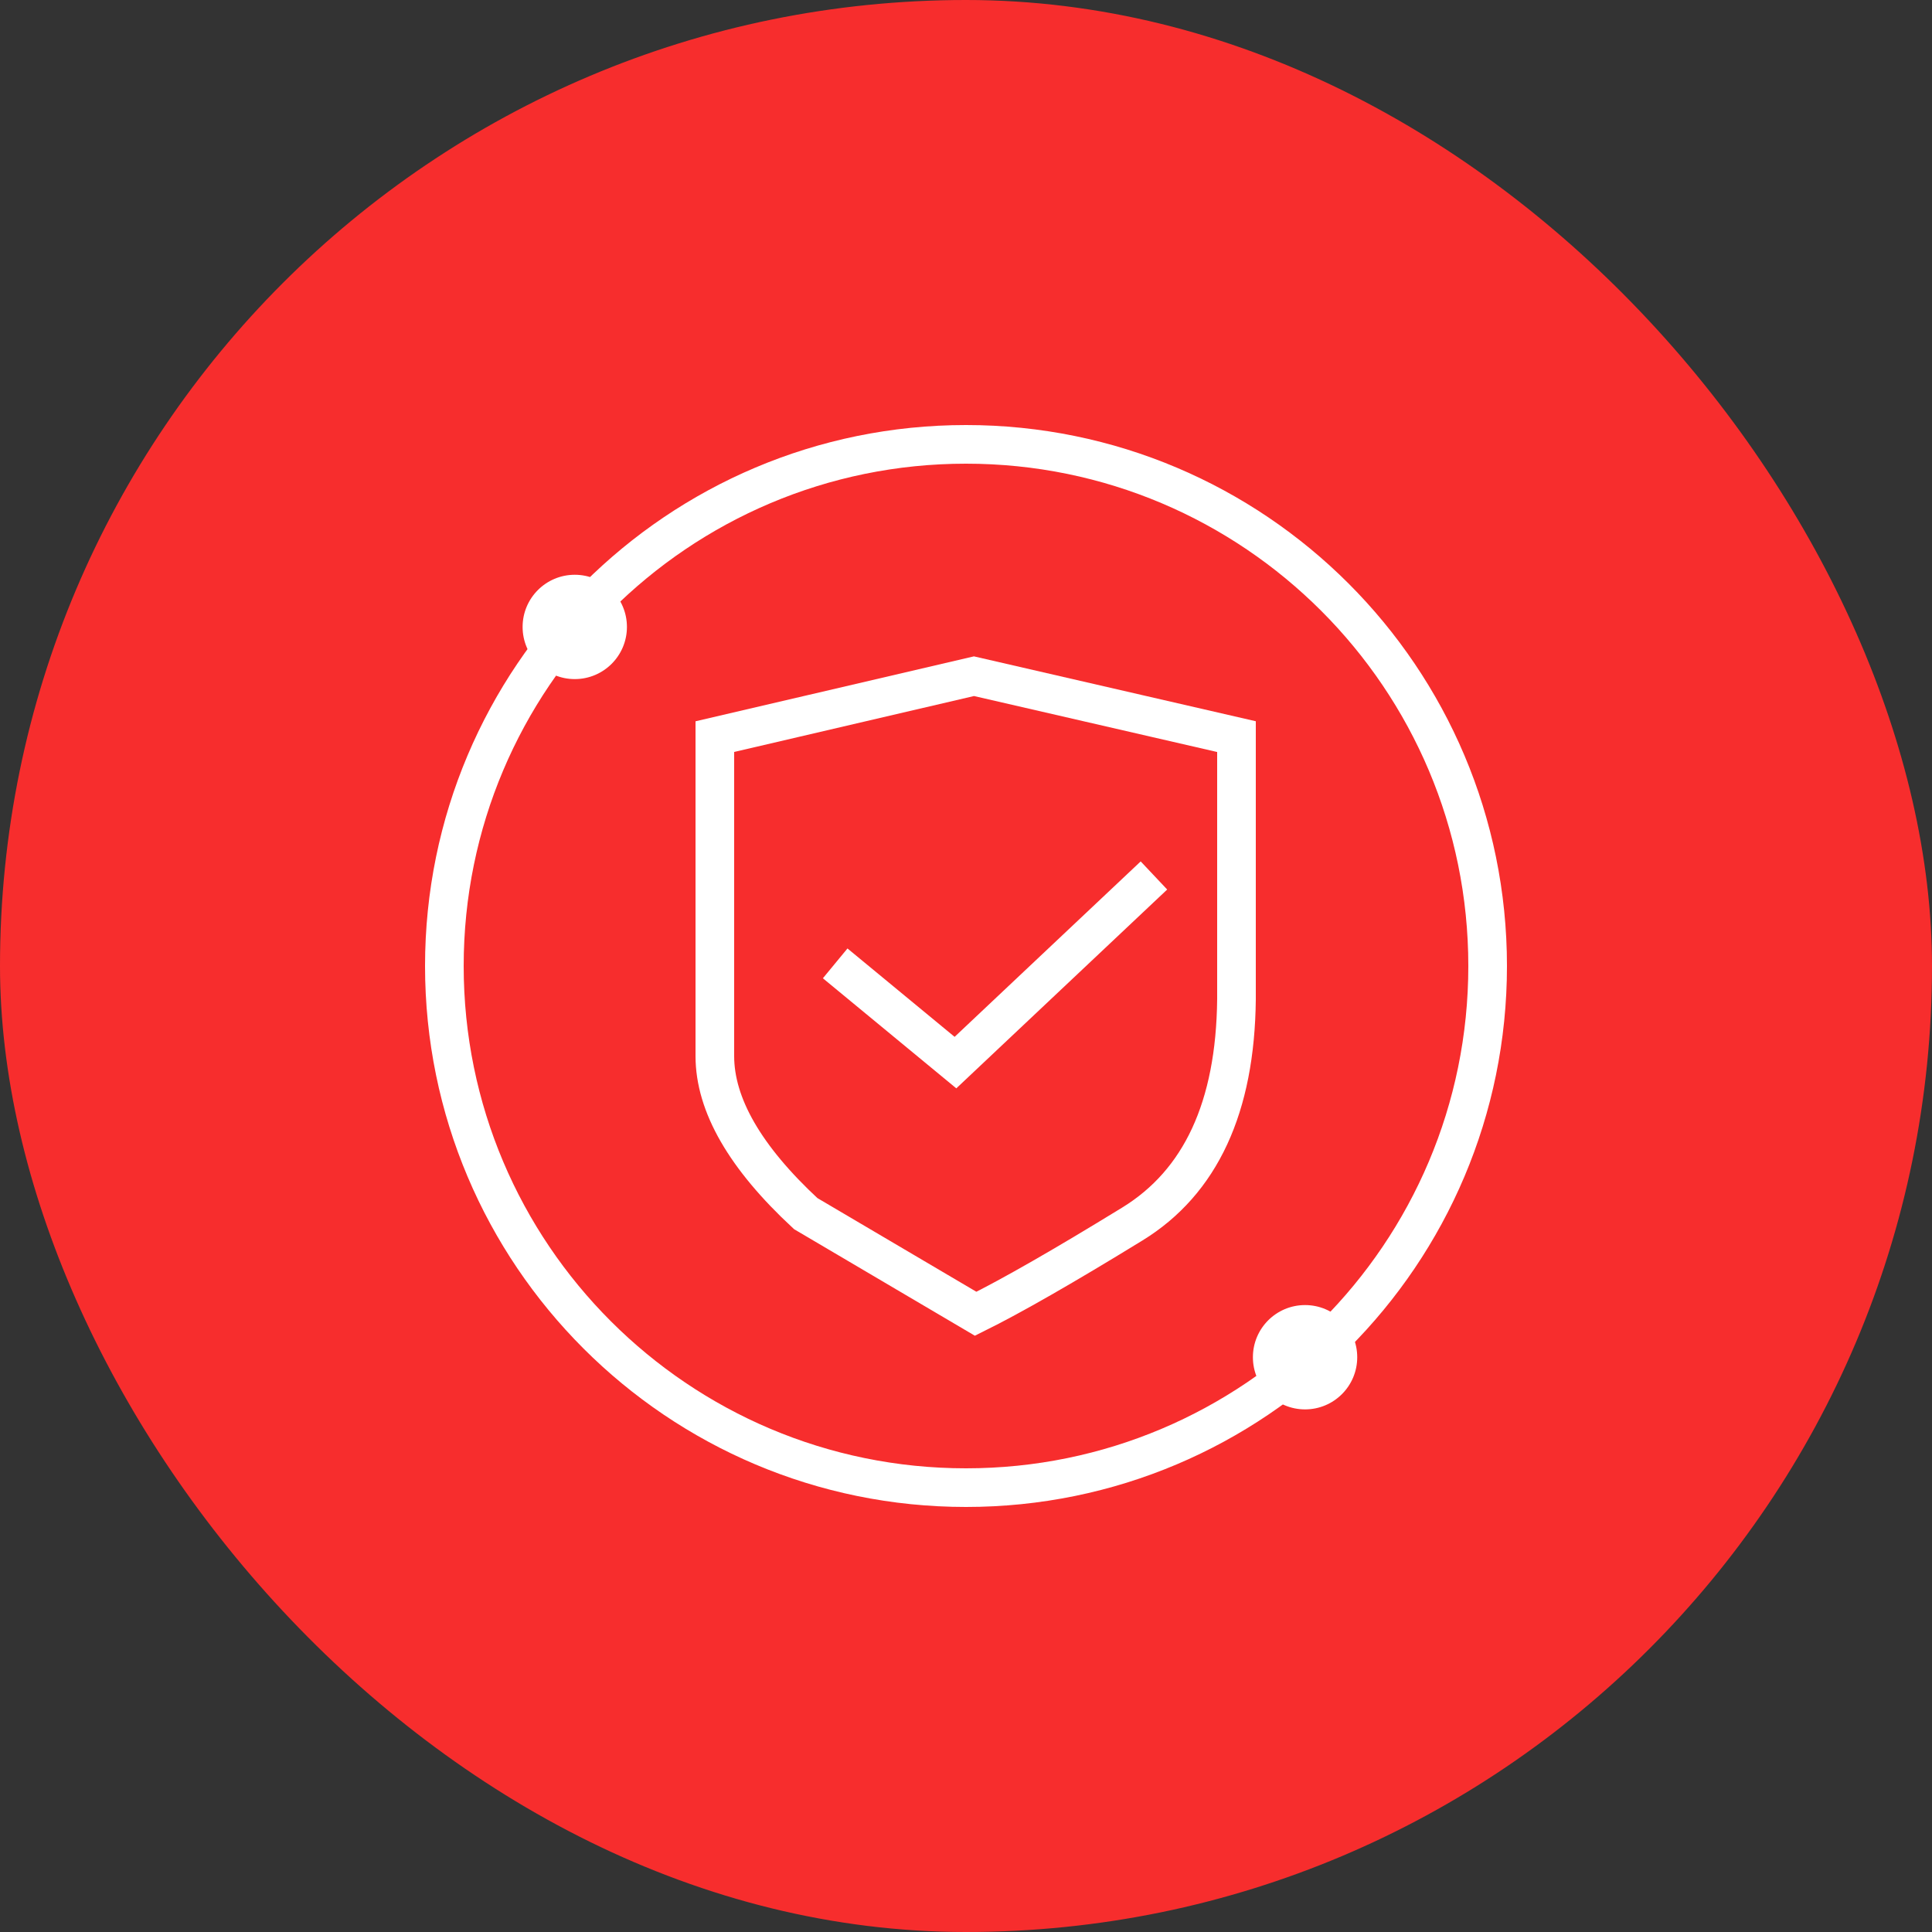
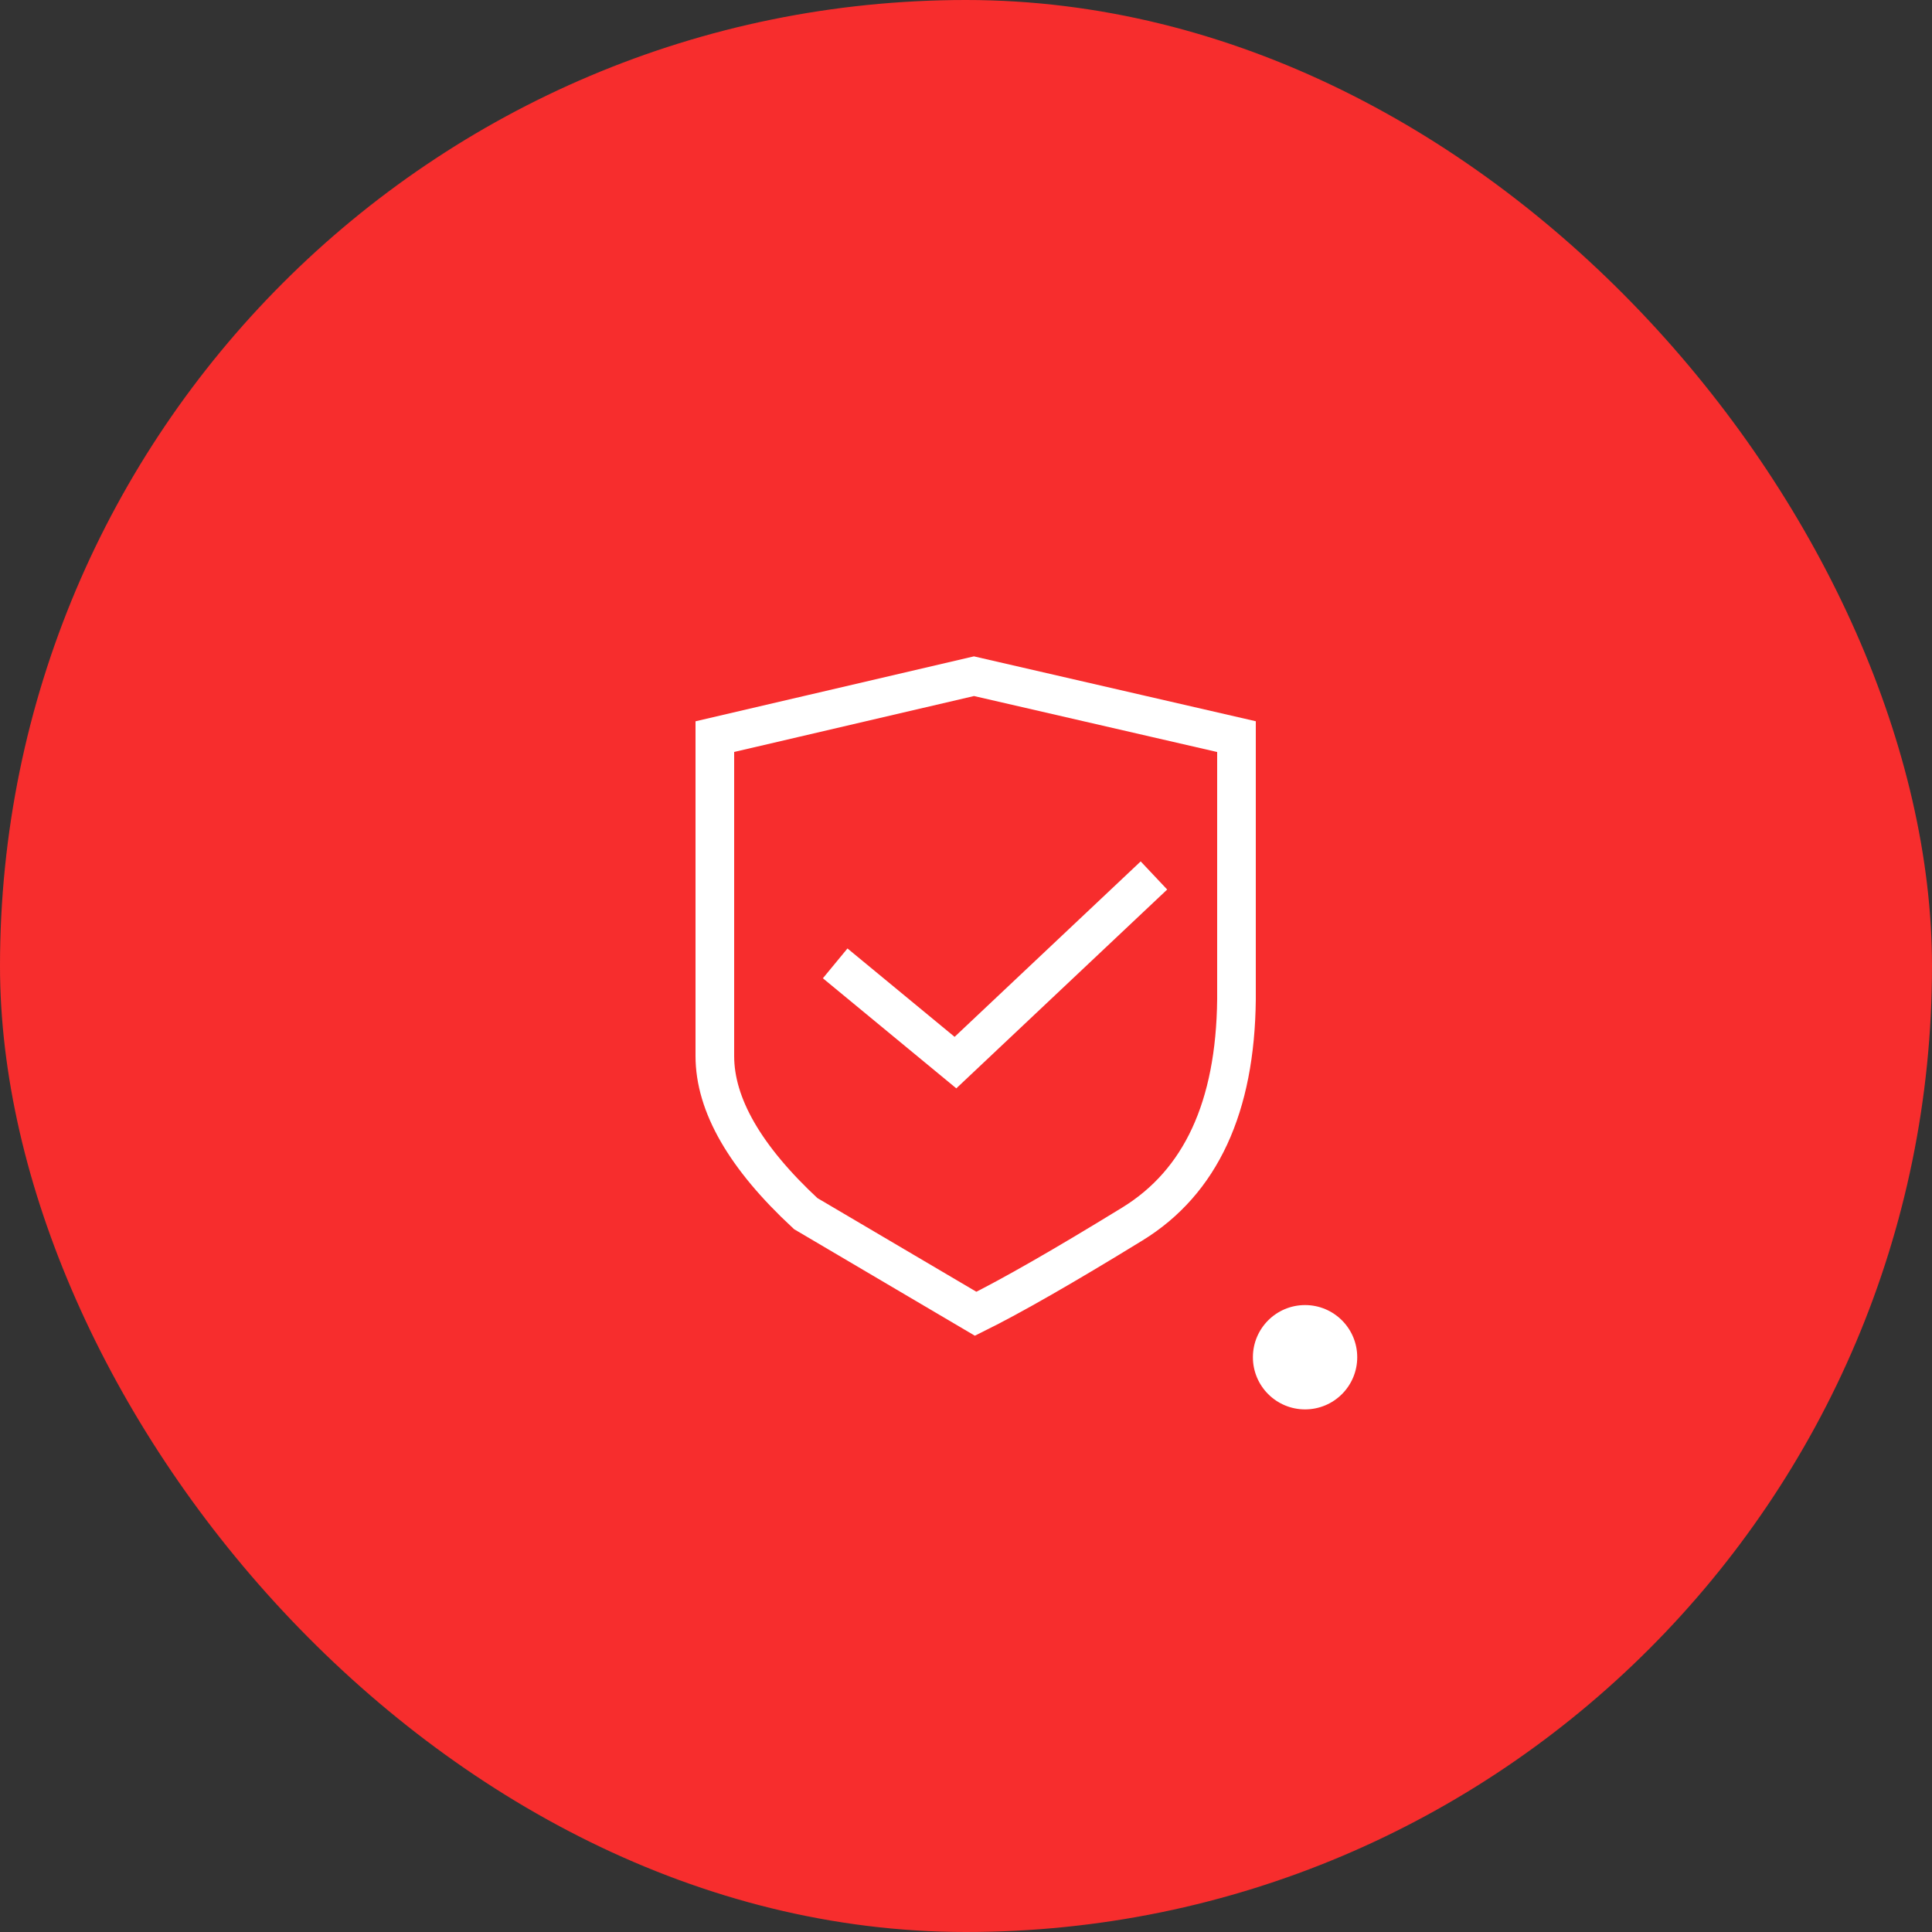
<svg xmlns="http://www.w3.org/2000/svg" width="120" height="120" viewBox="0 0 120 120" fill="none">
  <rect x="0" y="0" width="120" height="120" fill="#333333" stroke="none" />
  <rect width="120" height="120" rx="60" fill="#F72D2D" />
-   <path d="M60 92.4C77.894 92.4 92.4 77.894 92.4 60C92.4 42.106 77.894 27.6 60 27.6C42.106 27.6 27.6 42.106 27.6 60C27.6 77.894 42.106 92.4 60 92.4Z" stroke="white" stroke-width="2.4" />
  <path fill-rule="evenodd" clip-rule="evenodd" d="M44.4 45.753L60.495 42L76.8 45.753V62.068C76.733 68.767 74.576 73.42 70.331 76.026C66.085 78.632 62.842 80.49 60.6 81.6L50.045 75.38C46.282 71.891 44.4 68.627 44.4 65.59C44.4 62.552 44.4 55.94 44.4 45.753Z" stroke="white" stroke-width="2.4" />
  <path d="M70.8 55.2L59.345 66L52.8 60.6" stroke="white" stroke-width="2.4" stroke-linecap="square" />
-   <path d="M35.7 42.18C37.489 42.18 38.94 40.729 38.94 38.94C38.94 37.151 37.489 35.7 35.7 35.7C33.911 35.7 32.46 37.151 32.46 38.94C32.46 40.729 33.911 42.18 35.7 42.18Z" fill="white" />
  <path d="M81.06 87.54C82.85 87.54 84.3 86.09 84.3 84.3C84.3 82.511 82.85 81.06 81.06 81.06C79.271 81.06 77.82 82.511 77.82 84.3C77.82 86.09 79.271 87.54 81.06 87.54Z" fill="white" />
</svg>